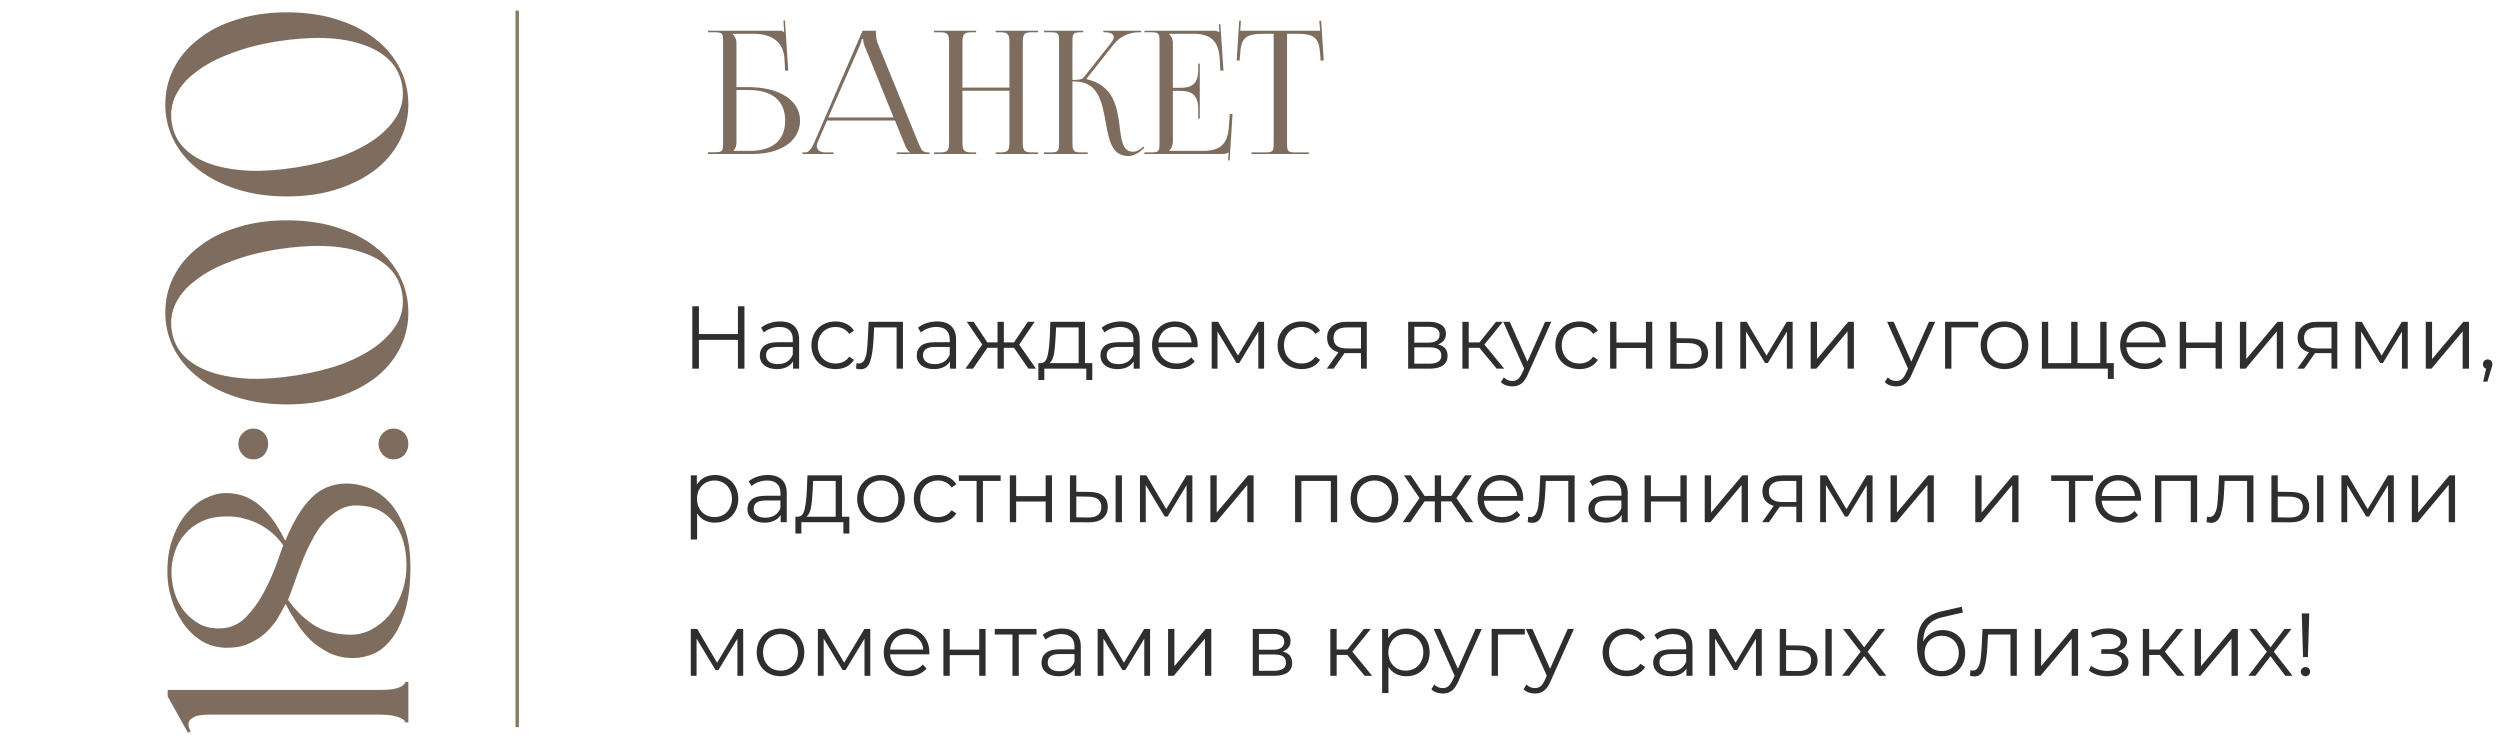
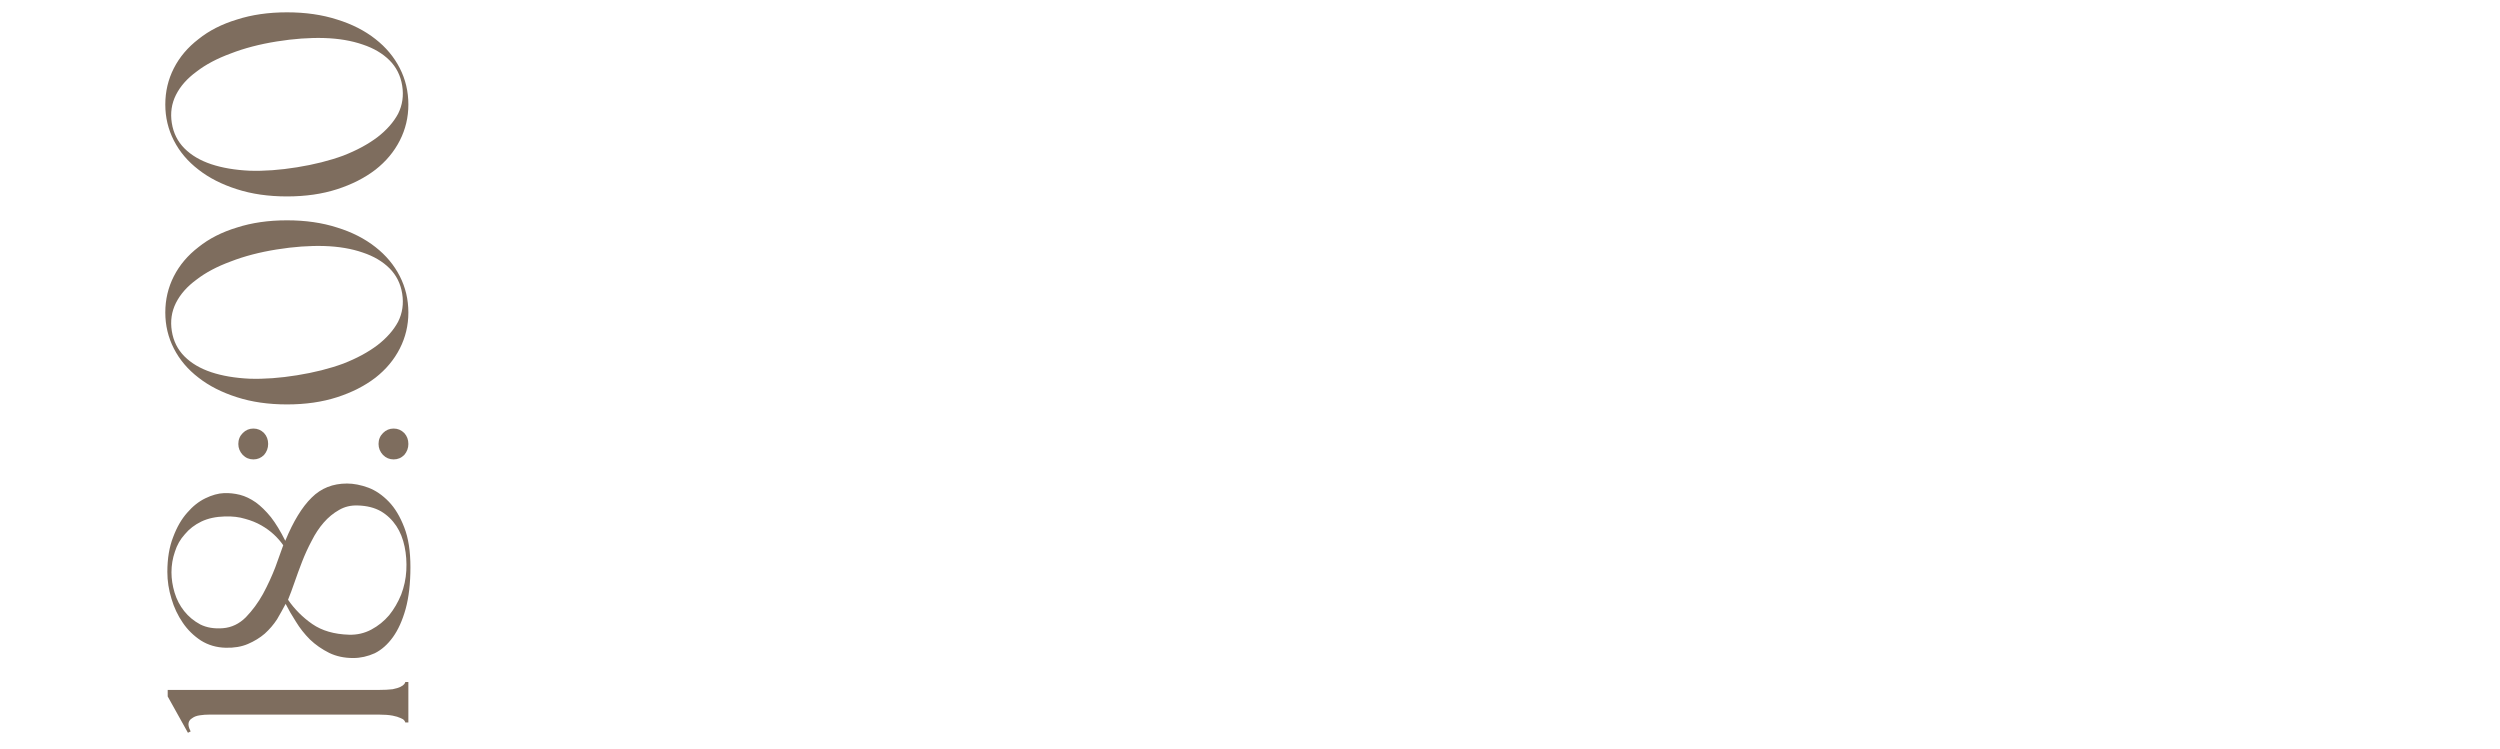
<svg xmlns="http://www.w3.org/2000/svg" width="407" height="122" viewBox="0 0 407 122" fill="none">
-   <path d="M115.264 25.066V24.787H116.241C117.58 24.787 117.72 24.648 117.72 23.308V6.732C117.72 5.392 117.58 5.252 116.241 5.252H115.264V5.001H126.873C127.32 5.001 127.432 5.057 127.627 5.252H127.655L127.543 3.355L127.794 3.327L128.325 11.504H127.822L127.711 9.55C127.515 6.564 125.339 5.504 122.66 5.504H119.283V5.532C119.618 5.866 119.897 6.369 119.897 6.983V14.183H121.85C126.901 14.183 130.25 16.359 130.25 19.625C130.25 22.89 127.18 25.066 122.576 25.066H115.264ZM119.897 14.657V23.085C119.897 23.727 119.757 24.173 119.422 24.508V24.564H122.046C125.785 24.564 127.822 22.862 127.822 19.625C127.822 16.415 125.729 14.657 121.878 14.657H119.897ZM130.628 25.066V24.815H131.075C131.772 24.815 132.191 24.034 132.61 23.085L140.424 5.001H142.6V5.336C142.6 5.894 142.712 6.62 142.852 6.955L149.438 23.085C149.996 24.424 150.163 24.815 151.084 24.815H151.307V25.066H145.977V24.815H148.126V24.759C147.763 24.62 147.456 23.922 147.261 23.448L145.698 19.625H134.647L133.14 23.085C133.028 23.336 132.972 23.532 132.972 23.727C132.972 24.397 133.503 24.815 134.34 24.815H135.707V25.066H130.628ZM134.842 19.122H145.475L140.759 7.485C140.563 7.038 140.535 6.676 140.535 6.369H140.284C140.284 6.536 140.2 6.899 139.949 7.485L134.842 19.122ZM152.056 25.066V24.815H153.032C154.372 24.815 154.511 24.424 154.511 23.085V6.983C154.511 5.643 154.372 5.252 153.032 5.252H152.056V5.001H158.921V5.252H158.195C156.856 5.252 156.688 5.643 156.688 6.983V14.266H164.335V6.983C164.335 5.643 164.167 5.252 162.828 5.252H162.102V5.001H168.995V5.252H167.991C166.651 5.252 166.511 5.643 166.511 6.983V23.085C166.511 24.424 166.651 24.815 167.991 24.815H168.995V25.066H162.102V24.815H162.856C164.195 24.815 164.335 24.424 164.335 23.085V14.769H156.688V23.085C156.688 24.424 156.856 24.815 158.195 24.815H158.921V25.066H152.056ZM169.961 25.066V24.815H170.938C172.277 24.815 172.417 24.648 172.417 23.085V6.732C172.417 5.392 172.277 5.252 170.938 5.252H169.961V5.001H176.351V5.252H176.1C174.761 5.252 174.593 5.392 174.593 6.732V13.011C175.598 13.011 176.128 12.955 176.407 12.62L180.817 7.066C181.151 6.648 181.319 6.285 181.319 6.034C181.319 5.504 180.733 5.252 179.868 5.252H179.617V5.001H185.784V5.252H185.449C184.221 5.252 182.519 5.699 181.347 7.178L176.91 12.787L176.938 12.899C181.375 13.931 181.905 17.532 182.296 20.741C182.575 22.945 182.798 24.704 184.444 24.704C184.835 24.704 185.282 24.564 185.784 24.173L186.147 23.866L186.314 24.062L185.951 24.369C185.17 25.066 184.389 25.401 183.691 25.401C180.984 25.401 180.51 22.75 180.007 19.904C179.421 16.639 178.807 13.262 174.928 13.262H174.593V23.085C174.593 24.648 174.761 24.815 176.1 24.815H177.077V25.066H169.961ZM195.326 19.318H195.075V17.783C195.075 15.104 193.624 14.797 192.061 14.797H190.945V23.085C190.945 23.699 190.666 24.201 190.331 24.536V24.564H195.885C198.564 24.564 199.847 23.476 200.043 20.797L200.21 18.564H200.657L200.182 26.127H199.931L200.015 24.815H199.987C199.792 25.011 199.401 25.066 198.954 25.066H186.313V24.815H187.289C188.629 24.815 188.768 24.676 188.768 23.336V6.732C188.768 5.392 188.629 5.252 187.289 5.252H186.313V5.001H197.447C197.894 5.001 198.285 5.057 198.48 5.252H198.508L198.424 3.969L198.675 3.941L199.178 11.504H198.675L198.564 9.55C198.396 6.536 196.945 5.504 194.266 5.504H190.331V5.532C190.666 5.866 190.945 6.369 190.945 6.983V14.294H192.061C193.624 14.294 195.075 14.015 195.075 11.336V10.359H195.326V19.318ZM203.755 25.066V24.815H205.876C207.215 24.815 207.355 24.676 207.355 23.336V5.504H205.68C203.001 5.504 202.052 6.034 201.913 8.713L201.801 9.885L201.327 9.829L201.746 3.355L202.025 3.383L201.913 5.001H214.918L214.778 3.411L215.085 3.383L215.504 9.829L215.001 9.885L214.918 8.713C214.722 6.034 213.829 5.504 211.15 5.504H209.532V23.336C209.532 24.676 209.671 24.815 211.011 24.815H213.076V25.066H203.755Z" fill="#7E6D5E" />
  <path d="M31.041 119.072L30.594 119.295L27.301 113.379V112.319H61.683C62.576 112.319 63.32 112.281 63.915 112.207C64.473 112.095 64.901 111.965 65.199 111.816C65.497 111.667 65.701 111.519 65.813 111.37C65.924 111.221 65.98 111.109 65.98 111.035H66.483V117.621H65.98C65.98 117.546 65.924 117.435 65.813 117.286C65.701 117.137 65.497 117.007 65.199 116.895C64.901 116.746 64.473 116.616 63.915 116.505C63.32 116.393 62.576 116.337 61.683 116.337H34.111C33.552 116.337 33.032 116.374 32.548 116.449C32.027 116.523 31.617 116.672 31.32 116.895C30.985 117.081 30.78 117.342 30.706 117.677C30.631 118.012 30.724 118.44 30.985 118.96L31.041 119.072ZM46.446 88.039C47.748 84.876 49.18 82.532 50.743 81.007C52.269 79.481 54.185 78.718 56.492 78.718C57.571 78.718 58.724 78.941 59.952 79.388C61.143 79.834 62.259 80.597 63.301 81.676C64.306 82.718 65.143 84.114 65.813 85.862C66.483 87.574 66.817 89.732 66.817 92.337C66.817 94.979 66.557 97.248 66.036 99.146C65.515 101.007 64.827 102.532 63.971 103.723C63.115 104.914 62.129 105.788 61.013 106.346C59.859 106.867 58.687 107.127 57.497 107.127C56.045 107.127 54.743 106.848 53.59 106.29C52.399 105.695 51.357 104.969 50.464 104.114C49.571 103.22 48.808 102.253 48.176 101.211C47.506 100.169 46.948 99.202 46.501 98.309C46.092 99.09 45.627 99.927 45.106 100.82C44.548 101.676 43.878 102.458 43.097 103.165C42.315 103.834 41.404 104.393 40.362 104.839C39.32 105.286 38.111 105.49 36.734 105.453C35.245 105.416 33.906 105.025 32.715 104.281C31.524 103.5 30.538 102.532 29.757 101.379C28.939 100.188 28.325 98.886 27.915 97.472C27.469 96.02 27.245 94.569 27.245 93.118C27.245 90.923 27.562 89.025 28.194 87.425C28.79 85.825 29.552 84.504 30.483 83.462C31.376 82.421 32.362 81.639 33.441 81.118C34.52 80.597 35.525 80.318 36.455 80.281C37.311 80.244 38.185 80.337 39.078 80.56C39.934 80.783 40.79 81.193 41.645 81.788C42.464 82.383 43.283 83.183 44.101 84.188C44.883 85.193 45.664 86.476 46.446 88.039ZM66.148 92.895C66.222 91.518 66.129 90.216 65.869 88.988C65.608 87.723 65.162 86.606 64.529 85.639C63.859 84.634 63.022 83.834 62.017 83.239C60.976 82.644 59.711 82.328 58.222 82.29C57.106 82.253 56.101 82.495 55.208 83.016C54.278 83.537 53.441 84.225 52.697 85.081C51.952 85.937 51.301 86.923 50.743 88.039C50.148 89.155 49.627 90.29 49.18 91.444C48.734 92.597 48.325 93.713 47.952 94.793C47.58 95.872 47.227 96.82 46.892 97.639C47.971 99.202 49.292 100.523 50.855 101.602C52.417 102.681 54.408 103.258 56.827 103.332C58.129 103.369 59.339 103.09 60.455 102.495C61.571 101.9 62.538 101.118 63.357 100.151C64.138 99.183 64.79 98.067 65.311 96.802C65.794 95.537 66.073 94.234 66.148 92.895ZM36.287 102.272C37.701 102.16 38.948 101.565 40.027 100.486C41.106 99.369 42.036 98.104 42.818 96.69C43.599 95.239 44.269 93.788 44.827 92.337C45.348 90.848 45.776 89.658 46.111 88.765C45.701 88.169 45.199 87.593 44.604 87.034C44.008 86.476 43.32 85.974 42.538 85.528C41.757 85.081 40.883 84.728 39.915 84.467C38.948 84.169 37.85 84.039 36.622 84.076C35.134 84.114 33.85 84.393 32.771 84.913C31.692 85.434 30.799 86.123 30.092 86.979C29.348 87.797 28.808 88.746 28.473 89.825C28.101 90.904 27.915 92.02 27.915 93.174C27.915 94.253 28.083 95.351 28.418 96.467C28.752 97.583 29.273 98.588 29.98 99.481C30.687 100.374 31.562 101.1 32.604 101.658C33.645 102.179 34.873 102.383 36.287 102.272ZM61.627 72.281C61.627 71.574 61.869 70.978 62.352 70.495C62.836 70.011 63.413 69.769 64.083 69.769C64.752 69.769 65.329 70.011 65.813 70.495C66.259 70.978 66.483 71.574 66.483 72.281C66.483 72.951 66.259 73.546 65.813 74.067C65.329 74.551 64.752 74.792 64.083 74.792C63.413 74.792 62.836 74.551 62.352 74.067C61.869 73.546 61.627 72.951 61.627 72.281ZM38.799 72.281C38.799 71.574 39.041 70.978 39.525 70.495C40.008 70.011 40.585 69.769 41.255 69.769C41.925 69.769 42.501 70.011 42.985 70.495C43.431 70.978 43.655 71.574 43.655 72.281C43.655 72.951 43.431 73.546 42.985 74.067C42.501 74.551 41.925 74.792 41.255 74.792C40.585 74.792 40.008 74.551 39.525 74.067C39.041 73.546 38.799 72.951 38.799 72.281ZM26.911 50.882C26.911 48.761 27.376 46.789 28.306 44.966C29.236 43.143 30.576 41.561 32.325 40.222C34.036 38.845 36.12 37.785 38.576 37.04C40.994 36.259 43.711 35.868 46.724 35.868C49.739 35.868 52.455 36.259 54.873 37.04C57.292 37.785 59.376 38.845 61.124 40.222C62.836 41.561 64.157 43.143 65.087 44.966C66.017 46.789 66.483 48.761 66.483 50.882C66.483 52.966 66.017 54.919 65.087 56.743C64.157 58.566 62.836 60.147 61.124 61.487C59.376 62.826 57.292 63.887 54.873 64.668C52.455 65.45 49.739 65.84 46.724 65.84C43.711 65.84 40.994 65.45 38.576 64.668C36.12 63.887 34.036 62.826 32.325 61.487C30.576 60.147 29.236 58.566 28.306 56.743C27.376 54.919 26.911 52.966 26.911 50.882ZM65.478 47.812C65.218 46.175 64.529 44.798 63.413 43.682C62.297 42.566 60.846 41.71 59.059 41.115C57.236 40.482 55.152 40.129 52.808 40.054C50.427 39.98 47.841 40.166 45.05 40.612C42.259 41.059 39.766 41.71 37.571 42.566C35.339 43.385 33.478 44.371 31.99 45.524C30.464 46.64 29.348 47.906 28.641 49.319C27.934 50.733 27.711 52.259 27.971 53.896C28.232 55.533 28.92 56.91 30.036 58.026C31.152 59.143 32.604 59.998 34.39 60.594C36.176 61.189 38.259 61.543 40.641 61.654C43.022 61.729 45.59 61.543 48.343 61.096C51.134 60.65 53.645 60.017 55.878 59.199C58.073 58.343 59.934 57.338 61.459 56.185C62.948 55.031 64.064 53.766 64.808 52.389C65.515 50.975 65.739 49.45 65.478 47.812ZM26.911 17.021C26.911 14.9 27.376 12.928 28.306 11.105C29.236 9.282 30.576 7.7 32.325 6.361C34.036 4.984 36.12 3.923 38.576 3.179C40.994 2.398 43.711 2.007 46.724 2.007C49.739 2.007 52.455 2.398 54.873 3.179C57.292 3.923 59.376 4.984 61.124 6.361C62.836 7.7 64.157 9.282 65.087 11.105C66.017 12.928 66.483 14.9 66.483 17.021C66.483 19.105 66.017 21.058 65.087 22.881C64.157 24.705 62.836 26.286 61.124 27.626C59.376 28.965 57.292 30.026 54.873 30.807C52.455 31.588 49.739 31.979 46.724 31.979C43.711 31.979 40.994 31.588 38.576 30.807C36.12 30.026 34.036 28.965 32.325 27.626C30.576 26.286 29.236 24.705 28.306 22.881C27.376 21.058 26.911 19.105 26.911 17.021ZM65.478 13.951C65.218 12.314 64.529 10.937 63.413 9.821C62.297 8.705 60.846 7.849 59.059 7.254C57.236 6.621 55.152 6.268 52.808 6.193C50.427 6.119 47.841 6.305 45.05 6.751C42.259 7.198 39.766 7.849 37.571 8.705C35.339 9.523 33.478 10.509 31.99 11.663C30.464 12.779 29.348 14.044 28.641 15.458C27.934 16.872 27.711 18.398 27.971 20.035C28.232 21.672 28.92 23.049 30.036 24.165C31.152 25.282 32.604 26.137 34.39 26.733C36.176 27.328 38.259 27.681 40.641 27.793C43.022 27.868 45.59 27.681 48.343 27.235C51.134 26.788 53.645 26.156 55.878 25.337C58.073 24.482 59.934 23.477 61.459 22.323C62.948 21.17 64.064 19.905 64.808 18.528C65.515 17.114 65.739 15.588 65.478 13.951Z" fill="#7E6D5E" />
-   <path d="M84.204 1.715V118.366" stroke="#877C60" stroke-width="0.558" />
-   <path d="M121.196 49.861V60.02H120.137V55.332H113.781V60.02H112.707V49.861H113.781V54.389H120.137V49.861H121.196ZM127.005 52.328C128.001 52.328 128.766 52.58 129.298 53.083C129.83 53.576 130.096 54.312 130.096 55.289V60.02H129.109V58.83C128.877 59.226 128.533 59.536 128.079 59.758C127.634 59.981 127.102 60.092 126.482 60.092C125.631 60.092 124.954 59.889 124.451 59.483C123.948 59.076 123.696 58.539 123.696 57.872C123.696 57.224 123.928 56.701 124.393 56.305C124.867 55.908 125.617 55.71 126.642 55.71H129.066V55.245C129.066 54.587 128.882 54.089 128.514 53.751C128.146 53.402 127.61 53.228 126.903 53.228C126.42 53.228 125.955 53.31 125.51 53.475C125.065 53.63 124.683 53.847 124.364 54.128L123.899 53.359C124.286 53.03 124.751 52.778 125.293 52.604C125.834 52.42 126.405 52.328 127.005 52.328ZM126.642 59.279C127.223 59.279 127.721 59.149 128.137 58.888C128.553 58.617 128.862 58.23 129.066 57.727V56.479H126.671C125.365 56.479 124.712 56.933 124.712 57.843C124.712 58.288 124.881 58.641 125.22 58.902C125.559 59.154 126.033 59.279 126.642 59.279ZM136.031 60.092C135.277 60.092 134.599 59.928 134 59.599C133.409 59.27 132.945 58.81 132.607 58.22C132.268 57.62 132.099 56.948 132.099 56.203C132.099 55.458 132.268 54.791 132.607 54.2C132.945 53.61 133.409 53.151 134 52.822C134.599 52.493 135.277 52.328 136.031 52.328C136.689 52.328 137.274 52.459 137.787 52.72C138.31 52.972 138.721 53.344 139.021 53.838L138.252 54.36C138 53.983 137.681 53.702 137.294 53.518C136.907 53.325 136.486 53.228 136.031 53.228C135.48 53.228 134.982 53.354 134.537 53.605C134.101 53.847 133.758 54.196 133.506 54.65C133.264 55.105 133.143 55.623 133.143 56.203C133.143 56.793 133.264 57.316 133.506 57.77C133.758 58.215 134.101 58.563 134.537 58.815C134.982 59.057 135.48 59.178 136.031 59.178C136.486 59.178 136.907 59.086 137.294 58.902C137.681 58.718 138 58.438 138.252 58.06L139.021 58.583C138.721 59.076 138.31 59.454 137.787 59.715C137.265 59.966 136.679 60.092 136.031 60.092ZM147.001 52.386V60.02H145.97V53.301H142.313L142.212 55.187C142.134 56.774 141.951 57.993 141.66 58.844C141.37 59.695 140.852 60.121 140.108 60.121C139.904 60.121 139.658 60.082 139.367 60.005L139.44 59.12C139.614 59.158 139.735 59.178 139.803 59.178C140.199 59.178 140.499 58.994 140.703 58.626C140.906 58.259 141.041 57.804 141.109 57.262C141.177 56.721 141.235 56.005 141.283 55.115L141.414 52.386H147.001ZM152.556 52.328C153.553 52.328 154.317 52.58 154.849 53.083C155.381 53.576 155.647 54.312 155.647 55.289V60.02H154.66V58.83C154.428 59.226 154.085 59.536 153.63 59.758C153.185 59.981 152.653 60.092 152.034 60.092C151.182 60.092 150.505 59.889 150.002 59.483C149.499 59.076 149.247 58.539 149.247 57.872C149.247 57.224 149.48 56.701 149.944 56.305C150.418 55.908 151.168 55.71 152.193 55.71H154.617V55.245C154.617 54.587 154.433 54.089 154.065 53.751C153.698 53.402 153.161 53.228 152.455 53.228C151.971 53.228 151.506 53.31 151.061 53.475C150.616 53.63 150.234 53.847 149.915 54.128L149.451 53.359C149.838 53.03 150.302 52.778 150.844 52.604C151.386 52.42 151.956 52.328 152.556 52.328ZM152.193 59.279C152.774 59.279 153.272 59.149 153.688 58.888C154.104 58.617 154.414 58.23 154.617 57.727V56.479H152.222C150.916 56.479 150.263 56.933 150.263 57.843C150.263 58.288 150.433 58.641 150.771 58.902C151.11 59.154 151.584 59.279 152.193 59.279ZM165.08 56.624H163.425V60.02H162.395V56.624H160.741L158.404 60.02H157.171L159.914 56.087L157.389 52.386H158.506L160.741 55.739H162.395V52.386H163.425V55.739H165.08L167.329 52.386H168.446L165.921 56.101L168.664 60.02H167.431L165.08 56.624ZM177.823 59.12V61.862H176.851V60.02H170.016V61.862H169.044V59.12H169.479C169.992 59.091 170.34 58.714 170.524 57.988C170.708 57.262 170.834 56.246 170.901 54.941L171.003 52.386H176.634V59.12H177.823ZM171.845 54.998C171.796 56.082 171.704 56.977 171.569 57.683C171.434 58.38 171.192 58.859 170.843 59.12H175.603V53.301H171.932L171.845 54.998ZM182.458 52.328C183.454 52.328 184.219 52.58 184.751 53.083C185.283 53.576 185.549 54.312 185.549 55.289V60.02H184.562V58.83C184.33 59.226 183.987 59.536 183.532 59.758C183.087 59.981 182.555 60.092 181.936 60.092C181.084 60.092 180.407 59.889 179.904 59.483C179.401 59.076 179.149 58.539 179.149 57.872C179.149 57.224 179.382 56.701 179.846 56.305C180.32 55.908 181.07 55.71 182.095 55.71H184.519V55.245C184.519 54.587 184.335 54.089 183.967 53.751C183.6 53.402 183.063 53.228 182.356 53.228C181.873 53.228 181.408 53.31 180.963 53.475C180.518 53.63 180.136 53.847 179.817 54.128L179.353 53.359C179.74 53.03 180.204 52.778 180.746 52.604C181.287 52.42 181.858 52.328 182.458 52.328ZM182.095 59.279C182.676 59.279 183.174 59.149 183.59 58.888C184.006 58.617 184.316 58.23 184.519 57.727V56.479H182.124C180.818 56.479 180.165 56.933 180.165 57.843C180.165 58.288 180.334 58.641 180.673 58.902C181.012 59.154 181.486 59.279 182.095 59.279ZM194.967 56.522H188.582C188.64 57.316 188.945 57.959 189.496 58.452C190.048 58.936 190.744 59.178 191.586 59.178C192.06 59.178 192.495 59.096 192.892 58.931C193.289 58.757 193.632 58.505 193.922 58.177L194.503 58.844C194.164 59.25 193.739 59.56 193.226 59.773C192.723 59.986 192.166 60.092 191.557 60.092C190.773 60.092 190.077 59.928 189.467 59.599C188.867 59.26 188.398 58.796 188.06 58.206C187.721 57.615 187.552 56.948 187.552 56.203C187.552 55.458 187.711 54.791 188.031 54.2C188.36 53.61 188.805 53.151 189.366 52.822C189.936 52.493 190.575 52.328 191.281 52.328C191.987 52.328 192.621 52.493 193.182 52.822C193.743 53.151 194.184 53.61 194.503 54.2C194.822 54.781 194.982 55.448 194.982 56.203L194.967 56.522ZM191.281 53.214C190.546 53.214 189.927 53.451 189.424 53.925C188.93 54.389 188.65 54.998 188.582 55.753H193.995C193.927 54.998 193.642 54.389 193.139 53.925C192.645 53.451 192.026 53.214 191.281 53.214ZM205.795 52.386V60.02H204.852V53.983L201.761 59.091H201.297L198.206 53.968V60.02H197.262V52.386H198.307L201.543 57.886L204.837 52.386H205.795ZM211.92 60.092C211.165 60.092 210.488 59.928 209.888 59.599C209.298 59.27 208.834 58.81 208.495 58.22C208.156 57.62 207.987 56.948 207.987 56.203C207.987 55.458 208.156 54.791 208.495 54.2C208.834 53.61 209.298 53.151 209.888 52.822C210.488 52.493 211.165 52.328 211.92 52.328C212.578 52.328 213.163 52.459 213.676 52.72C214.198 52.972 214.609 53.344 214.909 53.838L214.14 54.36C213.888 53.983 213.569 53.702 213.182 53.518C212.795 53.325 212.374 53.228 211.92 53.228C211.368 53.228 210.87 53.354 210.425 53.605C209.99 53.847 209.646 54.196 209.395 54.65C209.153 55.105 209.032 55.623 209.032 56.203C209.032 56.793 209.153 57.316 209.395 57.77C209.646 58.215 209.99 58.563 210.425 58.815C210.87 59.057 211.368 59.178 211.92 59.178C212.374 59.178 212.795 59.086 213.182 58.902C213.569 58.718 213.888 58.438 214.14 58.06L214.909 58.583C214.609 59.076 214.198 59.454 213.676 59.715C213.153 59.966 212.568 60.092 211.92 60.092ZM222.512 52.386V60.02H221.568V57.495H219.174H218.884L217.113 60.02H215.996L217.897 57.349C217.307 57.185 216.852 56.904 216.533 56.508C216.214 56.111 216.054 55.608 216.054 54.998C216.054 54.147 216.344 53.499 216.925 53.054C217.505 52.609 218.299 52.386 219.305 52.386H222.512ZM217.099 55.028C217.099 56.159 217.82 56.725 219.261 56.725H221.568V53.301H219.334C217.844 53.301 217.099 53.876 217.099 55.028ZM234.109 56.072C235.144 56.314 235.662 56.938 235.662 57.944C235.662 58.612 235.415 59.125 234.922 59.483C234.428 59.841 233.693 60.02 232.716 60.02H229.247V52.386H232.614C233.485 52.386 234.167 52.556 234.66 52.894C235.154 53.233 235.4 53.717 235.4 54.346C235.4 54.761 235.284 55.119 235.052 55.419C234.83 55.71 234.515 55.927 234.109 56.072ZM230.249 55.782H232.542C233.132 55.782 233.582 55.671 233.891 55.448C234.21 55.226 234.37 54.902 234.37 54.476C234.37 54.05 234.21 53.731 233.891 53.518C233.582 53.306 233.132 53.199 232.542 53.199H230.249V55.782ZM232.672 59.207C233.33 59.207 233.823 59.1 234.152 58.888C234.481 58.675 234.646 58.341 234.646 57.886C234.646 57.432 234.496 57.098 234.196 56.885C233.896 56.663 233.422 56.551 232.774 56.551H230.249V59.207H232.672ZM240.848 56.624H239.107V60.02H238.076V52.386H239.107V55.739H240.863L243.547 52.386H244.665L241.661 56.087L244.882 60.02H243.663L240.848 56.624ZM252.556 52.386L248.739 60.934C248.43 61.65 248.072 62.158 247.665 62.458C247.259 62.757 246.77 62.907 246.2 62.907C245.832 62.907 245.489 62.849 245.169 62.733C244.85 62.617 244.574 62.443 244.342 62.211L244.821 61.442C245.208 61.829 245.672 62.022 246.214 62.022C246.562 62.022 246.858 61.925 247.099 61.732C247.351 61.538 247.583 61.209 247.796 60.745L248.13 60.005L244.72 52.386H245.793L248.667 58.873L251.54 52.386H252.556ZM257.141 60.092C256.386 60.092 255.709 59.928 255.109 59.599C254.519 59.27 254.055 58.81 253.716 58.22C253.378 57.62 253.208 56.948 253.208 56.203C253.208 55.458 253.378 54.791 253.716 54.2C254.055 53.61 254.519 53.151 255.109 52.822C255.709 52.493 256.386 52.328 257.141 52.328C257.799 52.328 258.384 52.459 258.897 52.72C259.419 52.972 259.83 53.344 260.13 53.838L259.361 54.36C259.11 53.983 258.79 53.702 258.404 53.518C258.017 53.325 257.596 53.228 257.141 53.228C256.59 53.228 256.091 53.354 255.646 53.605C255.211 53.847 254.868 54.196 254.616 54.65C254.374 55.105 254.253 55.623 254.253 56.203C254.253 56.793 254.374 57.316 254.616 57.77C254.868 58.215 255.211 58.563 255.646 58.815C256.091 59.057 256.59 59.178 257.141 59.178C257.596 59.178 258.017 59.086 258.404 58.902C258.79 58.718 259.11 58.438 259.361 58.06L260.13 58.583C259.83 59.076 259.419 59.454 258.897 59.715C258.374 59.966 257.789 60.092 257.141 60.092ZM262.125 52.386H263.156V55.768H267.959V52.386H268.989V60.02H267.959V56.653H263.156V60.02H262.125V52.386ZM275.125 55.086C276.083 55.095 276.813 55.308 277.316 55.724C277.819 56.14 278.071 56.74 278.071 57.523C278.071 58.336 277.8 58.96 277.258 59.395C276.716 59.831 275.942 60.044 274.936 60.034L271.918 60.02V52.386H272.948V55.057L275.125 55.086ZM279.348 52.386H280.378V60.02H279.348V52.386ZM274.878 59.25C275.585 59.26 276.117 59.12 276.475 58.83C276.842 58.53 277.026 58.094 277.026 57.523C277.026 56.962 276.847 56.546 276.489 56.276C276.131 56.005 275.594 55.864 274.878 55.855L272.948 55.826V59.221L274.878 59.25ZM291.845 52.386V60.02H290.901V53.983L287.81 59.091H287.346L284.255 53.968V60.02H283.312V52.386H284.357L287.593 57.886L290.887 52.386H291.845ZM294.777 52.386H295.807V58.452L300.9 52.386H301.815V60.02H300.784V53.954L295.705 60.02H294.777V52.386ZM315.052 52.386L311.236 60.934C310.926 61.65 310.568 62.158 310.162 62.458C309.755 62.757 309.267 62.907 308.696 62.907C308.328 62.907 307.985 62.849 307.666 62.733C307.346 62.617 307.071 62.443 306.839 62.211L307.317 61.442C307.704 61.829 308.169 62.022 308.711 62.022C309.059 62.022 309.354 61.925 309.596 61.732C309.847 61.538 310.079 61.209 310.292 60.745L310.626 60.005L307.216 52.386H308.29L311.163 58.873L314.036 52.386H315.052ZM322.056 53.301H317.688V60.02H316.657V52.386H322.056V53.301ZM326.339 60.092C325.604 60.092 324.942 59.928 324.351 59.599C323.761 59.26 323.297 58.796 322.958 58.206C322.62 57.615 322.45 56.948 322.45 56.203C322.45 55.458 322.62 54.791 322.958 54.2C323.297 53.61 323.761 53.151 324.351 52.822C324.942 52.493 325.604 52.328 326.339 52.328C327.075 52.328 327.737 52.493 328.328 52.822C328.918 53.151 329.377 53.61 329.706 54.2C330.045 54.791 330.214 55.458 330.214 56.203C330.214 56.948 330.045 57.615 329.706 58.206C329.377 58.796 328.918 59.26 328.328 59.599C327.737 59.928 327.075 60.092 326.339 60.092ZM326.339 59.178C326.881 59.178 327.365 59.057 327.791 58.815C328.226 58.563 328.565 58.21 328.806 57.756C329.048 57.301 329.169 56.783 329.169 56.203C329.169 55.623 329.048 55.105 328.806 54.65C328.565 54.196 328.226 53.847 327.791 53.605C327.365 53.354 326.881 53.228 326.339 53.228C325.798 53.228 325.309 53.354 324.874 53.605C324.448 53.847 324.11 54.196 323.858 54.65C323.616 55.105 323.495 55.623 323.495 56.203C323.495 56.783 323.616 57.301 323.858 57.756C324.11 58.21 324.448 58.563 324.874 58.815C325.309 59.057 325.798 59.178 326.339 59.178ZM342.952 52.386V60.02H332.416V52.386H333.446V59.12H337.19V52.386H338.221V59.12H341.921V52.386H342.952ZM344.127 59.12V61.688H343.155V60.02H341.863V59.12H344.127ZM352.569 56.522H346.183C346.242 57.316 346.546 57.959 347.098 58.452C347.649 58.936 348.346 59.178 349.187 59.178C349.661 59.178 350.097 59.096 350.493 58.931C350.89 58.757 351.234 58.505 351.524 58.177L352.104 58.844C351.766 59.25 351.34 59.56 350.827 59.773C350.324 59.986 349.768 60.092 349.158 60.092C348.375 60.092 347.678 59.928 347.069 59.599C346.469 59.26 346 58.796 345.661 58.206C345.322 57.615 345.153 56.948 345.153 56.203C345.153 55.458 345.313 54.791 345.632 54.2C345.961 53.61 346.406 53.151 346.967 52.822C347.538 52.493 348.176 52.328 348.883 52.328C349.589 52.328 350.223 52.493 350.784 52.822C351.345 53.151 351.785 53.61 352.104 54.2C352.423 54.781 352.583 55.448 352.583 56.203L352.569 56.522ZM348.883 53.214C348.147 53.214 347.528 53.451 347.025 53.925C346.532 54.389 346.251 54.998 346.183 55.753H351.596C351.529 54.998 351.243 54.389 350.74 53.925C350.247 53.451 349.628 53.214 348.883 53.214ZM354.864 52.386H355.894V55.768H360.697V52.386H361.728V60.02H360.697V56.653H355.894V60.02H354.864V52.386ZM364.656 52.386H365.687V58.452L370.78 52.386H371.694V60.02H370.664V53.954L365.585 60.02H364.656V52.386ZM380.51 52.386V60.02H379.567V57.495H377.172H376.882L375.112 60.02H373.994L375.895 57.349C375.305 57.185 374.85 56.904 374.531 56.508C374.212 56.111 374.052 55.608 374.052 54.998C374.052 54.147 374.342 53.499 374.923 53.054C375.503 52.609 376.297 52.386 377.303 52.386H380.51ZM375.097 55.028C375.097 56.159 375.818 56.725 377.259 56.725H379.567V53.301H377.332C375.842 53.301 375.097 53.876 375.097 55.028ZM391.981 52.386V60.02H391.037V53.983L387.946 59.091H387.482L384.391 53.968V60.02H383.448V52.386H384.493L387.729 57.886L391.023 52.386H391.981ZM394.912 52.386H395.943V58.452L401.036 52.386H401.951V60.02H400.92V53.954L395.841 60.02H394.912V52.386ZM404.99 58.51C405.213 58.51 405.397 58.588 405.542 58.742C405.687 58.888 405.76 59.071 405.76 59.294C405.76 59.41 405.74 59.536 405.702 59.671C405.673 59.807 405.624 59.962 405.556 60.136L404.947 62.138H404.25L404.744 60.034C404.589 59.986 404.463 59.899 404.366 59.773C404.27 59.637 404.221 59.478 404.221 59.294C404.221 59.071 404.294 58.888 404.439 58.742C404.584 58.588 404.768 58.51 404.99 58.51ZM116.393 77.328C117.109 77.328 117.757 77.493 118.337 77.822C118.918 78.141 119.372 78.596 119.701 79.186C120.03 79.776 120.195 80.448 120.195 81.203C120.195 81.967 120.03 82.644 119.701 83.235C119.372 83.825 118.918 84.284 118.337 84.613C117.766 84.933 117.118 85.092 116.393 85.092C115.774 85.092 115.212 84.966 114.709 84.715C114.216 84.454 113.81 84.076 113.49 83.583V87.835H112.46V77.386H113.447V78.896C113.756 78.393 114.163 78.006 114.666 77.735C115.179 77.464 115.754 77.328 116.393 77.328ZM116.32 84.178C116.852 84.178 117.336 84.057 117.771 83.815C118.207 83.564 118.545 83.21 118.787 82.756C119.039 82.301 119.164 81.783 119.164 81.203C119.164 80.623 119.039 80.11 118.787 79.665C118.545 79.21 118.207 78.857 117.771 78.605C117.336 78.354 116.852 78.228 116.32 78.228C115.778 78.228 115.29 78.354 114.854 78.605C114.429 78.857 114.09 79.21 113.839 79.665C113.597 80.11 113.476 80.623 113.476 81.203C113.476 81.783 113.597 82.301 113.839 82.756C114.09 83.21 114.429 83.564 114.854 83.815C115.29 84.057 115.778 84.178 116.32 84.178ZM124.993 77.328C125.989 77.328 126.753 77.58 127.285 78.083C127.817 78.576 128.084 79.312 128.084 80.289V85.019H127.097V83.83C126.865 84.226 126.521 84.536 126.066 84.758C125.621 84.981 125.089 85.092 124.47 85.092C123.619 85.092 122.942 84.889 122.439 84.483C121.935 84.076 121.684 83.539 121.684 82.872C121.684 82.224 121.916 81.701 122.38 81.305C122.855 80.908 123.604 80.71 124.63 80.71H127.053V80.245C127.053 79.587 126.869 79.089 126.502 78.751C126.134 78.402 125.597 78.228 124.891 78.228C124.407 78.228 123.943 78.31 123.498 78.475C123.053 78.63 122.671 78.847 122.351 79.128L121.887 78.359C122.274 78.03 122.738 77.778 123.28 77.604C123.822 77.42 124.393 77.328 124.993 77.328ZM124.63 84.279C125.21 84.279 125.708 84.149 126.124 83.888C126.54 83.617 126.85 83.23 127.053 82.727V81.479H124.659C123.353 81.479 122.7 81.933 122.7 82.843C122.7 83.288 122.869 83.641 123.208 83.902C123.546 84.154 124.02 84.279 124.63 84.279ZM138.271 84.12V86.862H137.299V85.019H130.464V86.862H129.491V84.12H129.927C130.439 84.091 130.788 83.713 130.971 82.988C131.155 82.262 131.281 81.246 131.349 79.941L131.45 77.386H137.081V84.12H138.271ZM132.292 79.999C132.244 81.082 132.152 81.977 132.016 82.683C131.881 83.38 131.639 83.859 131.291 84.12H136.051V78.301H132.379L132.292 79.999ZM143.428 85.092C142.693 85.092 142.03 84.928 141.44 84.599C140.85 84.26 140.385 83.796 140.047 83.206C139.708 82.615 139.539 81.948 139.539 81.203C139.539 80.458 139.708 79.79 140.047 79.2C140.385 78.61 140.85 78.151 141.44 77.822C142.03 77.493 142.693 77.328 143.428 77.328C144.163 77.328 144.826 77.493 145.416 77.822C146.006 78.151 146.466 78.61 146.794 79.2C147.133 79.79 147.302 80.458 147.302 81.203C147.302 81.948 147.133 82.615 146.794 83.206C146.466 83.796 146.006 84.26 145.416 84.599C144.826 84.928 144.163 85.092 143.428 85.092ZM143.428 84.178C143.97 84.178 144.453 84.057 144.879 83.815C145.314 83.564 145.653 83.21 145.895 82.756C146.137 82.301 146.258 81.783 146.258 81.203C146.258 80.623 146.137 80.105 145.895 79.65C145.653 79.195 145.314 78.847 144.879 78.605C144.453 78.354 143.97 78.228 143.428 78.228C142.886 78.228 142.397 78.354 141.962 78.605C141.536 78.847 141.198 79.195 140.946 79.65C140.704 80.105 140.583 80.623 140.583 81.203C140.583 81.783 140.704 82.301 140.946 82.756C141.198 83.21 141.536 83.564 141.962 83.815C142.397 84.057 142.886 84.178 143.428 84.178ZM152.697 85.092C151.942 85.092 151.265 84.928 150.665 84.599C150.075 84.27 149.611 83.81 149.272 83.22C148.934 82.62 148.764 81.948 148.764 81.203C148.764 80.458 148.934 79.79 149.272 79.2C149.611 78.61 150.075 78.151 150.665 77.822C151.265 77.493 151.942 77.328 152.697 77.328C153.355 77.328 153.94 77.459 154.453 77.72C154.975 77.972 155.386 78.344 155.686 78.838L154.917 79.36C154.666 78.983 154.346 78.702 153.959 78.518C153.572 78.325 153.152 78.228 152.697 78.228C152.146 78.228 151.647 78.354 151.202 78.605C150.767 78.847 150.423 79.195 150.172 79.65C149.93 80.105 149.809 80.623 149.809 81.203C149.809 81.793 149.93 82.316 150.172 82.77C150.423 83.215 150.767 83.564 151.202 83.815C151.647 84.057 152.146 84.178 152.697 84.178C153.152 84.178 153.572 84.086 153.959 83.902C154.346 83.718 154.666 83.438 154.917 83.061L155.686 83.583C155.386 84.076 154.975 84.454 154.453 84.715C153.93 84.966 153.345 85.092 152.697 85.092ZM162.909 78.301H160.021V85.019H158.991V78.301H156.103V77.386H162.909V78.301ZM164.399 77.386H165.429V80.768H170.232V77.386H171.263V85.019H170.232V81.653H165.429V85.019H164.399V77.386ZM177.398 80.086C178.356 80.095 179.086 80.308 179.589 80.724C180.093 81.14 180.344 81.74 180.344 82.523C180.344 83.336 180.073 83.96 179.531 84.395C178.99 84.831 178.216 85.044 177.21 85.034L174.191 85.019V77.386H175.221V80.057L177.398 80.086ZM181.621 77.386H182.651V85.019H181.621V77.386ZM177.152 84.25C177.858 84.26 178.39 84.12 178.748 83.83C179.115 83.53 179.299 83.094 179.299 82.523C179.299 81.962 179.12 81.546 178.762 81.275C178.404 81.005 177.867 80.864 177.152 80.855L175.221 80.826V84.221L177.152 84.25ZM194.118 77.386V85.019H193.175V78.983L190.084 84.091H189.619L186.528 78.968V85.019H185.585V77.386H186.63L189.866 82.886L193.16 77.386H194.118ZM197.05 77.386H198.08V83.452L203.174 77.386H204.088V85.019H203.058V78.954L197.979 85.019H197.05V77.386ZM217.688 77.386V85.019H216.658V78.301H211.869V85.019H210.839V77.386H217.688ZM223.766 85.092C223.031 85.092 222.368 84.928 221.778 84.599C221.188 84.26 220.723 83.796 220.385 83.206C220.046 82.615 219.877 81.948 219.877 81.203C219.877 80.458 220.046 79.79 220.385 79.2C220.723 78.61 221.188 78.151 221.778 77.822C222.368 77.493 223.031 77.328 223.766 77.328C224.501 77.328 225.164 77.493 225.754 77.822C226.344 78.151 226.804 78.61 227.133 79.2C227.471 79.79 227.641 80.458 227.641 81.203C227.641 81.948 227.471 82.615 227.133 83.206C226.804 83.796 226.344 84.26 225.754 84.599C225.164 84.928 224.501 85.092 223.766 85.092ZM223.766 84.178C224.308 84.178 224.792 84.057 225.217 83.815C225.653 83.564 225.991 83.21 226.233 82.756C226.475 82.301 226.596 81.783 226.596 81.203C226.596 80.623 226.475 80.105 226.233 79.65C225.991 79.195 225.653 78.847 225.217 78.605C224.792 78.354 224.308 78.228 223.766 78.228C223.224 78.228 222.736 78.354 222.3 78.605C221.875 78.847 221.536 79.195 221.285 79.65C221.043 80.105 220.922 80.623 220.922 81.203C220.922 81.783 221.043 82.301 221.285 82.756C221.536 83.21 221.875 83.564 222.3 83.815C222.736 84.057 223.224 84.178 223.766 84.178ZM236.263 81.624H234.609V85.019H233.579V81.624H231.924L229.588 85.019H228.354L231.097 81.087L228.572 77.386H229.69L231.924 80.739H233.579V77.386H234.609V80.739H236.263L238.513 77.386H239.63L237.105 81.101L239.848 85.019H238.614L236.263 81.624ZM247.969 81.522H241.584C241.642 82.316 241.946 82.959 242.498 83.452C243.049 83.936 243.746 84.178 244.587 84.178C245.061 84.178 245.497 84.096 245.893 83.931C246.29 83.757 246.634 83.505 246.924 83.177L247.504 83.844C247.166 84.25 246.74 84.56 246.227 84.773C245.724 84.986 245.168 85.092 244.558 85.092C243.775 85.092 243.078 84.928 242.469 84.599C241.869 84.26 241.4 83.796 241.061 83.206C240.722 82.615 240.553 81.948 240.553 81.203C240.553 80.458 240.713 79.79 241.032 79.2C241.361 78.61 241.806 78.151 242.367 77.822C242.938 77.493 243.576 77.328 244.283 77.328C244.989 77.328 245.623 77.493 246.184 77.822C246.745 78.151 247.185 78.61 247.504 79.2C247.824 79.781 247.983 80.448 247.983 81.203L247.969 81.522ZM244.283 78.214C243.547 78.214 242.928 78.451 242.425 78.925C241.932 79.389 241.651 79.999 241.584 80.753H246.996C246.929 79.999 246.643 79.389 246.14 78.925C245.647 78.451 245.028 78.214 244.283 78.214ZM256.348 77.386V85.019H255.318V78.301H251.661L251.559 80.187C251.482 81.774 251.298 82.993 251.008 83.844C250.717 84.695 250.2 85.121 249.455 85.121C249.252 85.121 249.005 85.082 248.715 85.005L248.787 84.12C248.962 84.159 249.082 84.178 249.15 84.178C249.547 84.178 249.847 83.994 250.05 83.626C250.253 83.259 250.389 82.804 250.456 82.262C250.524 81.721 250.582 81.005 250.63 80.115L250.761 77.386H256.348ZM261.904 77.328C262.9 77.328 263.664 77.58 264.196 78.083C264.728 78.576 264.995 79.312 264.995 80.289V85.019H264.008V83.83C263.776 84.226 263.432 84.536 262.977 84.758C262.532 84.981 262 85.092 261.381 85.092C260.53 85.092 259.853 84.889 259.349 84.483C258.846 84.076 258.595 83.539 258.595 82.872C258.595 82.224 258.827 81.701 259.291 81.305C259.765 80.908 260.515 80.71 261.541 80.71H263.964V80.245C263.964 79.587 263.78 79.089 263.413 78.751C263.045 78.402 262.508 78.228 261.802 78.228C261.318 78.228 260.854 78.31 260.409 78.475C259.964 78.63 259.582 78.847 259.262 79.128L258.798 78.359C259.185 78.03 259.649 77.778 260.191 77.604C260.733 77.42 261.304 77.328 261.904 77.328ZM261.541 84.279C262.121 84.279 262.619 84.149 263.035 83.888C263.451 83.617 263.761 83.23 263.964 82.727V81.479H261.57C260.264 81.479 259.611 81.933 259.611 82.843C259.611 83.288 259.78 83.641 260.119 83.902C260.457 84.154 260.931 84.279 261.541 84.279ZM267.737 77.386H268.768V80.768H273.571V77.386H274.601V85.019H273.571V81.653H268.768V85.019H267.737V77.386ZM277.53 77.386H278.56V83.452L283.654 77.386H284.568V85.019H283.538V78.954L278.459 85.019H277.53V77.386ZM293.383 77.386V85.019H292.44V82.495H290.046H289.756L287.985 85.019H286.868L288.769 82.349C288.179 82.185 287.724 81.904 287.405 81.508C287.085 81.111 286.926 80.608 286.926 79.999C286.926 79.147 287.216 78.499 287.796 78.054C288.377 77.609 289.17 77.386 290.176 77.386H293.383ZM287.971 80.028C287.971 81.159 288.691 81.725 290.133 81.725H292.44V78.301H290.205C288.716 78.301 287.971 78.876 287.971 80.028ZM304.854 77.386V85.019H303.911V78.983L300.82 84.091H300.355L297.265 78.968V85.019H296.321V77.386H297.366L300.602 82.886L303.896 77.386H304.854ZM307.786 77.386H308.816V83.452L313.91 77.386H314.824V85.019H313.794V78.954L308.715 85.019H307.786V77.386ZM321.575 77.386H322.605V83.452L327.699 77.386H328.613V85.019H327.583V78.954L322.504 85.019H321.575V77.386ZM340.733 78.301H337.845V85.019H336.815V78.301H333.927V77.386H340.733V78.301ZM348.544 81.522H342.159C342.217 82.316 342.522 82.959 343.073 83.452C343.624 83.936 344.321 84.178 345.163 84.178C345.637 84.178 346.072 84.096 346.469 83.931C346.865 83.757 347.209 83.505 347.499 83.177L348.079 83.844C347.741 84.25 347.315 84.56 346.802 84.773C346.299 84.986 345.743 85.092 345.134 85.092C344.35 85.092 343.653 84.928 343.044 84.599C342.444 84.26 341.975 83.796 341.636 83.206C341.298 82.615 341.128 81.948 341.128 81.203C341.128 80.458 341.288 79.79 341.607 79.2C341.936 78.61 342.381 78.151 342.942 77.822C343.513 77.493 344.152 77.328 344.858 77.328C345.564 77.328 346.198 77.493 346.759 77.822C347.32 78.151 347.76 78.61 348.079 79.2C348.399 79.781 348.558 80.448 348.558 81.203L348.544 81.522ZM344.858 78.214C344.123 78.214 343.503 78.451 343 78.925C342.507 79.389 342.226 79.999 342.159 80.753H347.572C347.504 79.999 347.218 79.389 346.715 78.925C346.222 78.451 345.603 78.214 344.858 78.214ZM357.689 77.386V85.019H356.658V78.301H351.869V85.019H350.839V77.386H357.689ZM366.857 77.386V85.019H365.827V78.301H362.17L362.069 80.187C361.991 81.774 361.807 82.993 361.517 83.844C361.227 84.695 360.709 85.121 359.964 85.121C359.761 85.121 359.515 85.082 359.224 85.005L359.297 84.12C359.471 84.159 359.592 84.178 359.66 84.178C360.056 84.178 360.356 83.994 360.559 83.626C360.763 83.259 360.898 82.804 360.966 82.262C361.033 81.721 361.091 81.005 361.14 80.115L361.27 77.386H366.857ZM372.993 80.086C373.951 80.095 374.682 80.308 375.185 80.724C375.688 81.14 375.939 81.74 375.939 82.523C375.939 83.336 375.668 83.96 375.127 84.395C374.585 84.831 373.811 85.044 372.805 85.034L369.786 85.019V77.386H370.817V80.057L372.993 80.086ZM377.216 77.386H378.247V85.019H377.216V77.386ZM372.747 84.25C373.453 84.26 373.985 84.12 374.343 83.83C374.711 83.53 374.894 83.094 374.894 82.523C374.894 81.962 374.716 81.546 374.358 81.275C374 81.005 373.463 80.864 372.747 80.855L370.817 80.826V84.221L372.747 84.25ZM389.713 77.386V85.019H388.77V78.983L385.679 84.091H385.215L382.124 78.968V85.019H381.18V77.386H382.225L385.461 82.886L388.755 77.386H389.713ZM392.645 77.386H393.675V83.452L398.769 77.386H399.683V85.019H398.653V78.954L393.574 85.019H392.645V77.386ZM120.993 102.386V110.02H120.05V103.983L116.959 109.091H116.494L113.403 103.968V110.02H112.46V102.386H113.505L116.741 107.886L120.035 102.386H120.993ZM127.074 110.092C126.339 110.092 125.676 109.928 125.086 109.599C124.496 109.26 124.031 108.796 123.693 108.206C123.354 107.615 123.185 106.948 123.185 106.203C123.185 105.458 123.354 104.791 123.693 104.2C124.031 103.61 124.496 103.151 125.086 102.822C125.676 102.493 126.339 102.328 127.074 102.328C127.809 102.328 128.472 102.493 129.062 102.822C129.652 103.151 130.112 103.61 130.441 104.2C130.779 104.791 130.948 105.458 130.948 106.203C130.948 106.948 130.779 107.615 130.441 108.206C130.112 108.796 129.652 109.26 129.062 109.599C128.472 109.928 127.809 110.092 127.074 110.092ZM127.074 109.178C127.616 109.178 128.099 109.057 128.525 108.815C128.96 108.564 129.299 108.21 129.541 107.756C129.783 107.301 129.904 106.783 129.904 106.203C129.904 105.623 129.783 105.105 129.541 104.65C129.299 104.196 128.96 103.847 128.525 103.605C128.099 103.354 127.616 103.228 127.074 103.228C126.532 103.228 126.044 103.354 125.608 103.605C125.182 103.847 124.844 104.196 124.592 104.65C124.35 105.105 124.23 105.623 124.23 106.203C124.23 106.783 124.35 107.301 124.592 107.756C124.844 108.21 125.182 108.564 125.608 108.815C126.044 109.057 126.532 109.178 127.074 109.178ZM141.683 102.386V110.02H140.74V103.983L137.649 109.091H137.185L134.094 103.968V110.02H133.15V102.386H134.195L137.431 107.886L140.726 102.386H141.683ZM151.291 106.522H144.905C144.964 107.316 145.268 107.959 145.82 108.452C146.371 108.936 147.068 109.178 147.909 109.178C148.383 109.178 148.819 109.096 149.215 108.931C149.612 108.757 149.956 108.505 150.246 108.177L150.826 108.844C150.488 109.25 150.062 109.56 149.549 109.773C149.046 109.986 148.49 110.092 147.88 110.092C147.097 110.092 146.4 109.928 145.791 109.599C145.191 109.26 144.722 108.796 144.383 108.206C144.044 107.615 143.875 106.948 143.875 106.203C143.875 105.458 144.035 104.791 144.354 104.2C144.683 103.61 145.128 103.151 145.689 102.822C146.26 102.493 146.898 102.328 147.605 102.328C148.311 102.328 148.945 102.493 149.506 102.822C150.067 103.151 150.507 103.61 150.826 104.2C151.145 104.781 151.305 105.448 151.305 106.203L151.291 106.522ZM147.605 103.214C146.869 103.214 146.25 103.451 145.747 103.925C145.254 104.389 144.973 104.999 144.905 105.753H150.318C150.251 104.999 149.965 104.389 149.462 103.925C148.969 103.451 148.35 103.214 147.605 103.214ZM153.586 102.386H154.616V105.768H159.419V102.386H160.45V110.02H159.419V106.653H154.616V110.02H153.586V102.386ZM168.748 103.301H165.86V110.02H164.829V103.301H161.942V102.386H168.748V103.301ZM172.864 102.328C173.86 102.328 174.625 102.58 175.157 103.083C175.689 103.576 175.955 104.312 175.955 105.289V110.02H174.968V108.83C174.736 109.226 174.392 109.536 173.938 109.758C173.493 109.981 172.961 110.092 172.342 110.092C171.49 110.092 170.813 109.889 170.31 109.483C169.807 109.076 169.555 108.539 169.555 107.872C169.555 107.224 169.787 106.701 170.252 106.305C170.726 105.908 171.476 105.71 172.501 105.71H174.925V105.245C174.925 104.587 174.741 104.089 174.373 103.751C174.006 103.402 173.469 103.228 172.762 103.228C172.279 103.228 171.814 103.31 171.369 103.475C170.924 103.63 170.542 103.847 170.223 104.128L169.758 103.359C170.145 103.03 170.61 102.778 171.152 102.604C171.693 102.42 172.264 102.328 172.864 102.328ZM172.501 109.279C173.082 109.279 173.58 109.149 173.996 108.888C174.412 108.617 174.721 108.23 174.925 107.727V106.479H172.53C171.224 106.479 170.571 106.933 170.571 107.843C170.571 108.288 170.74 108.641 171.079 108.902C171.418 109.154 171.892 109.279 172.501 109.279ZM187.231 102.386V110.02H186.287V103.983L183.196 109.091H182.732L179.641 103.968V110.02H178.698V102.386H179.743L182.979 107.886L186.273 102.386H187.231ZM190.162 102.386H191.193V108.452L196.286 102.386H197.201V110.02H196.17V103.954L191.091 110.02H190.162V102.386ZM208.813 106.072C209.848 106.314 210.365 106.938 210.365 107.944C210.365 108.612 210.119 109.125 209.625 109.483C209.132 109.841 208.397 110.02 207.42 110.02H203.951V102.386H207.318C208.189 102.386 208.871 102.556 209.364 102.894C209.858 103.233 210.104 103.717 210.104 104.345C210.104 104.761 209.988 105.119 209.756 105.419C209.533 105.71 209.219 105.927 208.813 106.072ZM204.953 105.782H207.245C207.836 105.782 208.285 105.671 208.595 105.448C208.914 105.226 209.074 104.902 209.074 104.476C209.074 104.05 208.914 103.731 208.595 103.518C208.285 103.305 207.836 103.199 207.245 103.199H204.953V105.782ZM207.376 109.207C208.034 109.207 208.527 109.1 208.856 108.888C209.185 108.675 209.35 108.341 209.35 107.886C209.35 107.432 209.2 107.098 208.9 106.885C208.6 106.663 208.126 106.551 207.478 106.551H204.953V109.207H207.376ZM219.35 106.624H217.608V110.02H216.578V102.386H217.608V105.739H219.364L222.049 102.386H223.166L220.163 106.087L223.384 110.02H222.165L219.35 106.624ZM228.943 102.328C229.659 102.328 230.307 102.493 230.887 102.822C231.468 103.141 231.923 103.596 232.252 104.186C232.58 104.776 232.745 105.448 232.745 106.203C232.745 106.967 232.58 107.644 232.252 108.235C231.923 108.825 231.468 109.284 230.887 109.613C230.317 109.932 229.668 110.092 228.943 110.092C228.324 110.092 227.763 109.966 227.26 109.715C226.766 109.454 226.36 109.076 226.041 108.583V112.835H225.01V102.386H225.997V103.896C226.307 103.393 226.713 103.006 227.216 102.735C227.729 102.464 228.304 102.328 228.943 102.328ZM228.87 109.178C229.402 109.178 229.886 109.057 230.321 108.815C230.757 108.564 231.095 108.21 231.337 107.756C231.589 107.301 231.715 106.783 231.715 106.203C231.715 105.623 231.589 105.11 231.337 104.665C231.095 104.21 230.757 103.857 230.321 103.605C229.886 103.354 229.402 103.228 228.87 103.228C228.329 103.228 227.84 103.354 227.405 103.605C226.979 103.857 226.64 104.21 226.389 104.665C226.147 105.11 226.026 105.623 226.026 106.203C226.026 106.783 226.147 107.301 226.389 107.756C226.64 108.21 226.979 108.564 227.405 108.815C227.84 109.057 228.329 109.178 228.87 109.178ZM241.233 102.386L237.416 110.934C237.107 111.65 236.749 112.158 236.342 112.457C235.936 112.757 235.447 112.907 234.877 112.907C234.509 112.907 234.166 112.849 233.846 112.733C233.527 112.617 233.251 112.443 233.019 112.211L233.498 111.442C233.885 111.829 234.349 112.022 234.891 112.022C235.239 112.022 235.535 111.925 235.776 111.732C236.028 111.538 236.26 111.209 236.473 110.745L236.807 110.005L233.396 102.386H234.47L237.344 108.873L240.217 102.386H241.233ZM248.236 103.301H243.868V110.02H242.838V102.386H248.236V103.301ZM256.24 102.386L252.424 110.934C252.114 111.65 251.756 112.158 251.35 112.457C250.944 112.757 250.455 112.907 249.884 112.907C249.517 112.907 249.173 112.849 248.854 112.733C248.535 112.617 248.259 112.443 248.027 112.211L248.506 111.442C248.893 111.829 249.357 112.022 249.899 112.022C250.247 112.022 250.542 111.925 250.784 111.732C251.036 111.538 251.268 111.209 251.481 110.745L251.814 110.005L248.404 102.386H249.478L252.351 108.873L255.225 102.386H256.24ZM264.836 110.092C264.082 110.092 263.404 109.928 262.805 109.599C262.214 109.27 261.75 108.81 261.411 108.22C261.073 107.62 260.903 106.948 260.903 106.203C260.903 105.458 261.073 104.791 261.411 104.2C261.75 103.61 262.214 103.151 262.805 102.822C263.404 102.493 264.082 102.328 264.836 102.328C265.494 102.328 266.079 102.459 266.592 102.72C267.114 102.972 267.526 103.344 267.826 103.838L267.056 104.36C266.805 103.983 266.486 103.702 266.099 103.518C265.712 103.325 265.291 103.228 264.836 103.228C264.285 103.228 263.786 103.354 263.341 103.605C262.906 103.847 262.563 104.196 262.311 104.65C262.069 105.105 261.948 105.623 261.948 106.203C261.948 106.793 262.069 107.316 262.311 107.77C262.563 108.215 262.906 108.564 263.341 108.815C263.786 109.057 264.285 109.178 264.836 109.178C265.291 109.178 265.712 109.086 266.099 108.902C266.486 108.718 266.805 108.438 267.056 108.06L267.826 108.583C267.526 109.076 267.114 109.454 266.592 109.715C266.07 109.966 265.484 110.092 264.836 110.092ZM272.447 102.328C273.444 102.328 274.208 102.58 274.74 103.083C275.272 103.576 275.538 104.312 275.538 105.289V110.02H274.551V108.83C274.319 109.226 273.976 109.536 273.521 109.758C273.076 109.981 272.544 110.092 271.925 110.092C271.073 110.092 270.396 109.889 269.893 109.483C269.39 109.076 269.138 108.539 269.138 107.872C269.138 107.224 269.371 106.701 269.835 106.305C270.309 105.908 271.059 105.71 272.084 105.71H274.508V105.245C274.508 104.587 274.324 104.089 273.956 103.751C273.589 103.402 273.052 103.228 272.346 103.228C271.862 103.228 271.397 103.31 270.952 103.475C270.507 103.63 270.125 103.847 269.806 104.128L269.342 103.359C269.729 103.03 270.193 102.778 270.735 102.604C271.277 102.42 271.847 102.328 272.447 102.328ZM272.084 109.279C272.665 109.279 273.163 109.149 273.579 108.888C273.995 108.617 274.305 108.23 274.508 107.727V106.479H272.113C270.807 106.479 270.154 106.933 270.154 107.843C270.154 108.288 270.324 108.641 270.662 108.902C271.001 109.154 271.475 109.279 272.084 109.279ZM286.814 102.386V110.02H285.871V103.983L282.78 109.091H282.315L279.224 103.968V110.02H278.281V102.386H279.326L282.562 107.886L285.856 102.386H286.814ZM292.953 105.086C293.911 105.095 294.641 105.308 295.144 105.724C295.647 106.14 295.899 106.74 295.899 107.524C295.899 108.336 295.628 108.96 295.086 109.396C294.544 109.831 293.77 110.044 292.764 110.034L289.746 110.02V102.386H290.776V105.057L292.953 105.086ZM297.176 102.386H298.206V110.02H297.176V102.386ZM292.706 109.25C293.412 109.26 293.944 109.12 294.302 108.83C294.67 108.53 294.854 108.094 294.854 107.524C294.854 106.962 294.675 106.546 294.317 106.276C293.959 106.005 293.422 105.864 292.706 105.855L290.776 105.826V109.221L292.706 109.25ZM305.914 110.02L303.49 106.827L301.053 110.02H299.892L302.91 106.101L300.037 102.386H301.198L303.49 105.376L305.783 102.386H306.915L304.042 106.101L307.089 110.02H305.914ZM316.276 102.575C316.983 102.575 317.612 102.735 318.163 103.054C318.724 103.364 319.159 103.804 319.469 104.375C319.779 104.936 319.933 105.579 319.933 106.305C319.933 107.049 319.769 107.712 319.44 108.293C319.121 108.863 318.671 109.308 318.09 109.628C317.51 109.947 316.842 110.107 316.088 110.107C314.82 110.107 313.839 109.662 313.142 108.772C312.445 107.881 312.097 106.653 312.097 105.086C312.097 103.451 312.407 102.198 313.026 101.327C313.655 100.456 314.632 99.866 315.957 99.557L319.382 98.773L319.556 99.716L316.335 100.456C315.241 100.698 314.438 101.129 313.926 101.748C313.413 102.357 313.132 103.262 313.084 104.462C313.393 103.871 313.824 103.412 314.375 103.083C314.927 102.744 315.561 102.575 316.276 102.575ZM316.117 109.25C316.649 109.25 317.123 109.129 317.539 108.888C317.965 108.636 318.294 108.288 318.526 107.843C318.768 107.398 318.889 106.895 318.889 106.334C318.889 105.772 318.772 105.279 318.54 104.853C318.308 104.428 317.979 104.099 317.553 103.867C317.137 103.625 316.659 103.504 316.117 103.504C315.575 103.504 315.091 103.625 314.666 103.867C314.25 104.099 313.921 104.428 313.679 104.853C313.447 105.279 313.331 105.772 313.331 106.334C313.331 106.895 313.447 107.398 313.679 107.843C313.921 108.288 314.255 108.636 314.68 108.888C315.106 109.129 315.585 109.25 316.117 109.25ZM328.339 102.386V110.02H327.309V103.301H323.652L323.55 105.187C323.473 106.774 323.289 107.993 322.999 108.844C322.709 109.695 322.191 110.121 321.446 110.121C321.243 110.121 320.996 110.082 320.706 110.005L320.779 109.12C320.953 109.159 321.074 109.178 321.141 109.178C321.538 109.178 321.838 108.994 322.041 108.626C322.244 108.259 322.38 107.804 322.448 107.262C322.515 106.721 322.573 106.005 322.622 105.115L322.752 102.386H328.339ZM331.268 102.386H332.299V108.452L337.392 102.386H338.306V110.02H337.276V103.954L332.197 110.02H331.268V102.386ZM344.818 106.043C345.36 106.169 345.776 106.387 346.066 106.696C346.366 107.006 346.516 107.383 346.516 107.828C346.516 108.273 346.361 108.67 346.052 109.018C345.752 109.367 345.341 109.637 344.818 109.831C344.296 110.015 343.72 110.107 343.091 110.107C342.54 110.107 341.998 110.029 341.466 109.874C340.934 109.71 340.47 109.473 340.073 109.163L340.421 108.394C340.769 108.655 341.176 108.859 341.64 109.004C342.105 109.149 342.574 109.221 343.048 109.221C343.754 109.221 344.33 109.091 344.775 108.83C345.229 108.559 345.457 108.196 345.457 107.741C345.457 107.335 345.273 107.02 344.905 106.798C344.538 106.566 344.035 106.45 343.396 106.45H342.09V105.695H343.338C343.909 105.695 344.368 105.589 344.717 105.376C345.065 105.153 345.239 104.858 345.239 104.491C345.239 104.084 345.041 103.765 344.644 103.533C344.257 103.301 343.749 103.185 343.12 103.185C342.298 103.185 341.485 103.393 340.682 103.809L340.392 103.01C341.302 102.536 342.245 102.299 343.222 102.299C343.802 102.299 344.325 102.386 344.789 102.561C345.263 102.725 345.631 102.962 345.892 103.272C346.163 103.581 346.298 103.939 346.298 104.345C346.298 104.732 346.163 105.076 345.892 105.376C345.631 105.676 345.273 105.898 344.818 106.043ZM351.627 106.624H349.885V110.02H348.855V102.386H349.885V105.739H351.641L354.326 102.386H355.443L352.439 106.087L355.661 110.02H354.442L351.627 106.624ZM357.287 102.386H358.317V108.452L363.411 102.386H364.325V110.02H363.295V103.954L358.216 110.02H357.287V102.386ZM372.052 110.02L369.629 106.827L367.191 110.02H366.03L369.048 106.101L366.175 102.386H367.336L369.629 105.376L371.922 102.386H373.054L370.18 106.101L373.228 110.02H372.052ZM374.728 99.861H375.947L375.729 106.972H374.931L374.728 99.861ZM375.337 110.092C375.124 110.092 374.941 110.02 374.786 109.874C374.641 109.72 374.568 109.541 374.568 109.337C374.568 109.125 374.641 108.951 374.786 108.815C374.931 108.67 375.115 108.597 375.337 108.597C375.55 108.597 375.729 108.67 375.874 108.815C376.019 108.951 376.092 109.125 376.092 109.337C376.092 109.541 376.019 109.72 375.874 109.874C375.729 110.02 375.55 110.092 375.337 110.092Z" fill="#2E2E2E" />
</svg>